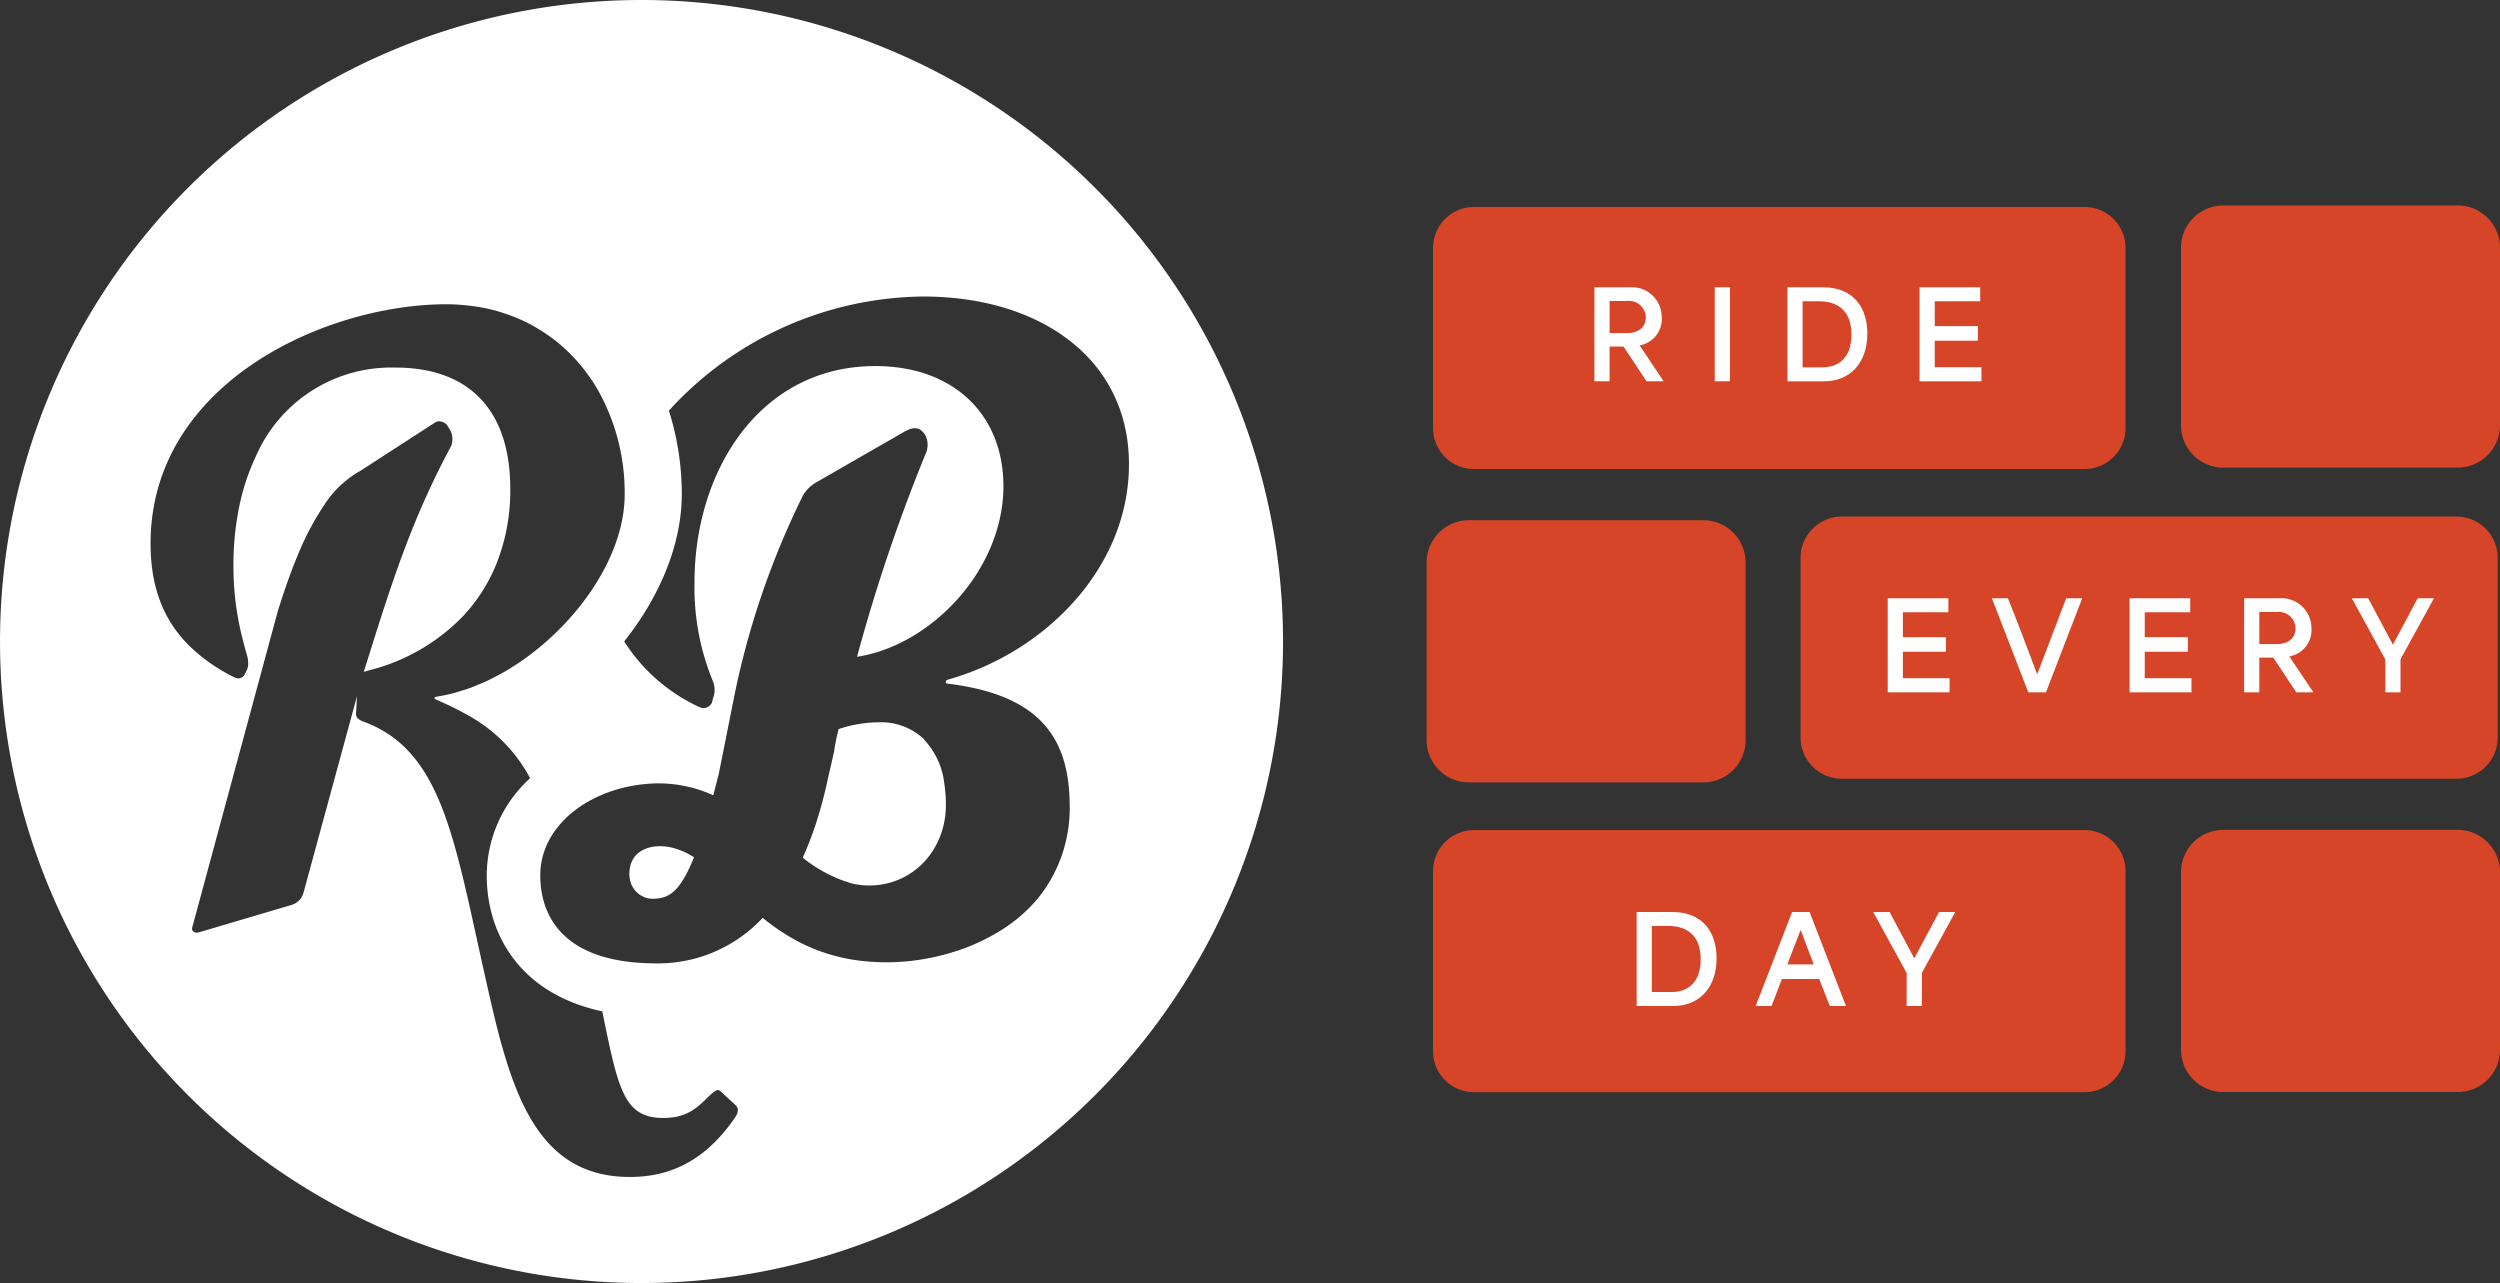
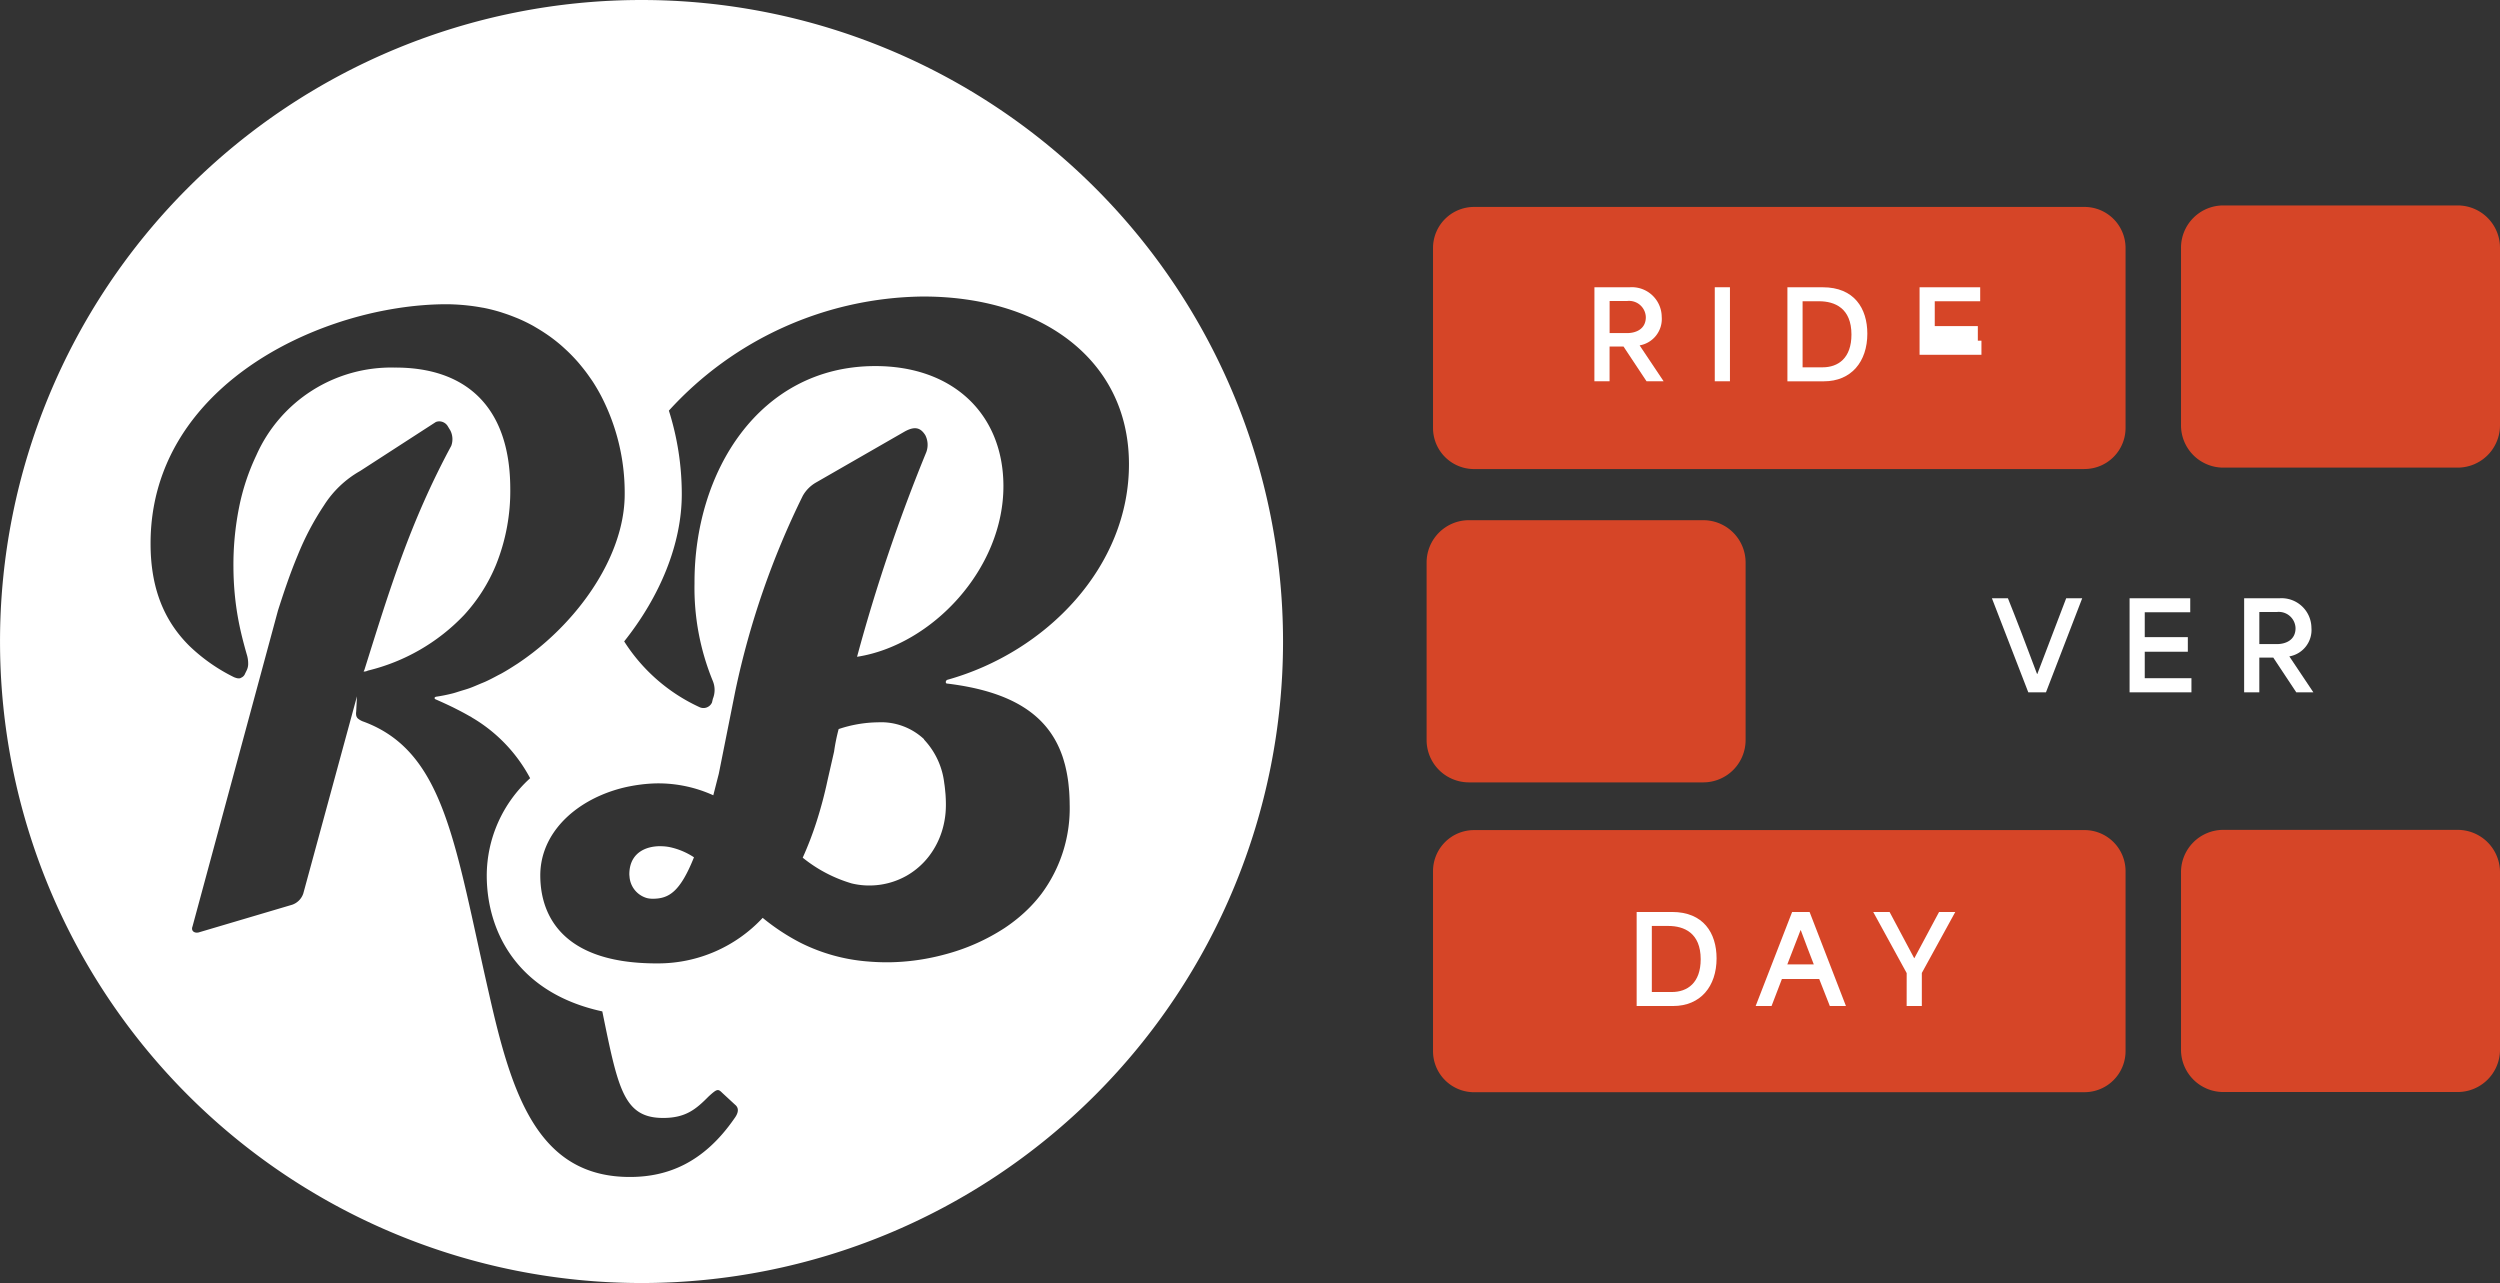
<svg xmlns="http://www.w3.org/2000/svg" id="Group_21" data-name="Group 21" width="280" height="143.699" viewBox="0 0 280 143.699">
  <rect x="0" y="0" width="280" height="143.699" fill="#333333" stroke="none" />
  <defs>
    <style>
      .cls-1 {
        fill: none;
      }

      .cls-2 {
        clip-path: url(#clip-path);
      }

      .cls-3 {
        fill: #d64527;
      }

      .cls-4 {
        fill: #fff;
      }
    </style>
    <clipPath id="clip-path">
      <rect id="Rectangle_814" data-name="Rectangle 814" class="cls-1" width="280" height="143.699" />
    </clipPath>
  </defs>
  <g id="Group_20" data-name="Group 20" class="cls-2">
    <path id="Path_167" data-name="Path 167" class="cls-3" d="M154.14,74.271H127.895a4.741,4.741,0,0,1-4.741-4.741V49.648a4.741,4.741,0,0,1,4.741-4.741H154.14a4.741,4.741,0,0,1,4.741,4.741V69.53a4.741,4.741,0,0,1-4.741,4.741" transform="translate(36.626 13.355)" />
    <path id="Path_168" data-name="Path 168" class="cls-3" d="M219.265,47.1H193.02a4.741,4.741,0,0,1-4.741-4.741V22.476a4.741,4.741,0,0,1,4.741-4.741h26.245a4.741,4.741,0,0,1,4.741,4.741V42.358a4.741,4.741,0,0,1-4.741,4.741" transform="translate(55.994 5.274)" />
    <path id="Path_169" data-name="Path 169" class="cls-3" d="M219.265,101H193.02a4.741,4.741,0,0,1-4.741-4.741V76.38a4.741,4.741,0,0,1,4.741-4.741h26.245a4.741,4.741,0,0,1,4.741,4.741V96.262A4.741,4.741,0,0,1,219.265,101" transform="translate(55.994 21.306)" />
-     <path id="Path_170" data-name="Path 170" class="cls-3" d="M228.895,73.957H160.057a4.619,4.619,0,0,1-4.62-4.619V49.212a4.619,4.619,0,0,1,4.62-4.619h68.838a4.619,4.619,0,0,1,4.619,4.619V69.338a4.619,4.619,0,0,1-4.619,4.619" transform="translate(46.227 13.262)" />
    <path id="Path_171" data-name="Path 171" class="cls-3" d="M196.672,101.019H128.308a4.6,4.6,0,0,1-4.6-4.6V76.259a4.6,4.6,0,0,1,4.6-4.6h68.364a4.6,4.6,0,0,1,4.6,4.6V96.415a4.6,4.6,0,0,1-4.6,4.6" transform="translate(36.79 21.31)" />
    <path id="Path_172" data-name="Path 172" class="cls-3" d="M196.672,47.224H128.308a4.6,4.6,0,0,1-4.6-4.6V22.465a4.6,4.6,0,0,1,4.6-4.6h68.364a4.6,4.6,0,0,1,4.6,4.6V42.619a4.6,4.6,0,0,1-4.6,4.6" transform="translate(36.79 5.312)" />
    <path id="Path_173" data-name="Path 173" class="cls-4" d="M137.641,24.8h3.951a3.346,3.346,0,0,1,3.585,3.308,3,3,0,0,1-2.466,3.2v.013l2.682,4.01h-1.914L140.9,31.44h-1.563v3.888h-1.7Zm3.666,5.131c.985,0,2.09-.445,2.09-1.783a1.875,1.875,0,0,0-2.1-1.809h-1.955v3.591Z" transform="translate(40.935 7.374)" />
    <rect id="Rectangle_813" data-name="Rectangle 813" class="cls-4" width="1.7" height="10.531" transform="translate(192.054 32.172)" />
    <path id="Path_174" data-name="Path 174" class="cls-4" d="M154.3,24.8h3.964c3.506,0,4.987,2.35,4.987,5.2,0,3.132-1.8,5.332-4.867,5.332H154.3Zm3.936,8.965c1.753,0,3.236-1.026,3.236-3.673,0-2.957-1.873-3.726-3.628-3.726H156v7.4Z" transform="translate(45.89 7.375)" />
-     <path id="Path_175" data-name="Path 175" class="cls-4" d="M165.71,24.8H172.5v1.566H167.41v2.782h4.825v1.633H167.41v2.97h5.23v1.58H165.71Z" transform="translate(49.282 7.375)" />
-     <path id="Path_176" data-name="Path 176" class="cls-4" d="M162.959,51.647h6.794v1.567h-5.095V56h4.825v1.633h-4.825V60.6h5.23v1.58h-6.929Z" transform="translate(48.464 15.36)" />
+     <path id="Path_175" data-name="Path 175" class="cls-4" d="M165.71,24.8H172.5v1.566H167.41v2.782h4.825v1.633H167.41h5.23v1.58H165.71Z" transform="translate(49.282 7.375)" />
    <path id="Path_177" data-name="Path 177" class="cls-4" d="M171.955,51.647h1.793c.715,1.755,2.36,6.036,3.262,8.48h.029c.945-2.444,2.548-6.724,3.234-8.48h1.794l-4.058,10.531h-1.981Z" transform="translate(51.14 15.36)" />
    <path id="Path_178" data-name="Path 178" class="cls-4" d="M183.839,51.647h6.794v1.567h-5.095V56h4.825v1.633h-4.825V60.6h5.23v1.58h-6.929Z" transform="translate(54.674 15.36)" />
    <path id="Path_179" data-name="Path 179" class="cls-4" d="M193.729,51.647h3.951a3.346,3.346,0,0,1,3.585,3.308,3,3,0,0,1-2.466,3.2v.013l2.682,4.01h-1.914l-2.575-3.888h-1.563v3.888h-1.7Zm3.666,5.131c.985,0,2.09-.445,2.09-1.783a1.875,1.875,0,0,0-2.1-1.809h-1.955v3.591Z" transform="translate(57.615 15.36)" />
-     <path id="Path_180" data-name="Path 180" class="cls-4" d="M206.774,58.493q-1.86-3.423-3.748-6.845h1.833l2.752,5.17h.026c.93-1.728,1.847-3.442,2.765-5.17h1.819c-1.255,2.268-2.494,4.55-3.747,6.831v3.7h-1.7Z" transform="translate(60.38 15.36)" />
    <path id="Path_181" data-name="Path 181" class="cls-4" d="M141.286,78.727h3.964c3.506,0,4.987,2.35,4.987,5.2,0,3.132-1.8,5.332-4.867,5.332h-4.084Zm3.936,8.965c1.753,0,3.236-1.026,3.236-3.673,0-2.957-1.873-3.726-3.626-3.726h-1.847v7.4Z" transform="translate(42.019 23.414)" />
    <path id="Path_182" data-name="Path 182" class="cls-4" d="M155.644,78.727H157.6l4.071,10.531h-1.806c-.392-1.012-.8-2.011-1.187-3.024H154.5c-.392,1.013-.769,2.012-1.159,3.024h-1.781Zm2.427,5.873c-.432-1.121-.932-2.4-1.457-3.835h-.027L155.105,84.6Z" transform="translate(45.074 23.414)" />
    <path id="Path_183" data-name="Path 183" class="cls-4" d="M165.456,85.572q-1.86-3.423-3.748-6.845h1.833l2.752,5.17h.026c.93-1.728,1.848-3.442,2.765-5.17H170.9c-1.255,2.268-2.494,4.55-3.747,6.831v3.7h-1.7Z" transform="translate(48.092 23.414)" />
    <path id="Path_184" data-name="Path 184" class="cls-4" d="M85.268,70.2c-.027-.328-.061-.65-.108-.957,0-.021-.008-.04-.01-.06a8.539,8.539,0,0,0-2.282-4.912h.044a7.032,7.032,0,0,0-5.184-1.915,14.314,14.314,0,0,0-4.407.756,21.25,21.25,0,0,0-.512,2.522l-.18.789-.54,2.365a47.814,47.814,0,0,1-1.238,4.678q-.348,1.084-.738,2.094t-.817,1.956A15.834,15.834,0,0,0,74.786,80.4a8.317,8.317,0,0,0,1.979.231,8.465,8.465,0,0,0,4.179-1.1,8.431,8.431,0,0,0,1.964-1.556,8.273,8.273,0,0,0,.542-.641,9.052,9.052,0,0,0,1.522-3.07,9.751,9.751,0,0,0,.322-1.774q.039-.459.038-.933c0-.406-.018-.8-.045-1.178-.005-.061-.013-.119-.018-.18" transform="translate(20.608 18.544)" />
    <path id="Path_185" data-name="Path 185" class="cls-4" d="M57.778,73.048c-1.654.008-3.063.738-3.382,2.4a3.987,3.987,0,0,0-.067.769c0,.065.012.139.018.209a2.689,2.689,0,0,0,1.966,2.437,2.818,2.818,0,0,0,.655.071c1.785-.009,3.04-.749,4.6-4.642a7.931,7.931,0,0,0-2.782-1.153,5.6,5.6,0,0,0-1-.088" transform="translate(16.157 21.725)" />
    <path id="Path_186" data-name="Path 186" class="cls-4" d="M71.85,0A71.849,71.849,0,1,0,143.7,71.85,71.85,71.85,0,0,0,71.85,0m10.4,125.267c-3.511,5.081-7.612,6.534-11.626,6.553-10.416.051-13.326-9.3-15.863-20.564-3.808-16.609-4.908-27.02-14-30.416a2.033,2.033,0,0,1-.649-.344h0a.612.612,0,0,1-.2-.3.1.1,0,0,1-.008-.021,1.276,1.276,0,0,1-.012-.47v0l.044-.861.044-.859-.685,2.52L33.966,100.08a2.006,2.006,0,0,1-1.235,1.248l-10.5,3.109c-.476.1-.861-.188-.672-.667l9.576-35.4c.531-1.65,1.258-3.908,2.224-6.216A30.9,30.9,0,0,1,36.288,56.6a11.478,11.478,0,0,1,4.044-3.847l6.36-4.115,2.12-1.371a1.017,1.017,0,0,1,.37-.075,1.122,1.122,0,0,1,.97.546l.071.119.217.358a2.154,2.154,0,0,1,.1,1.718c-4.642,8.623-6.9,16.088-9.723,25.083l-.057.115-.038.077a.867.867,0,0,0,.477-.1,22,22,0,0,0,10.784-6.231,18.924,18.924,0,0,0,3.567-5.606,22.118,22.118,0,0,0,1.6-8.594C57.116,45.5,52.126,41.13,44.195,41.168A16.519,16.519,0,0,0,28.706,51a24.836,24.836,0,0,0-1.933,5.845,32.746,32.746,0,0,0-.628,6.67c.005,1.076.058,2.073.145,3s.206,1.788.348,2.588c.213,1.2.471,2.264.73,3.224q.13.481.258.928a3.424,3.424,0,0,1,.169,1.162,1.677,1.677,0,0,1-.161.653l-.141.288-.047.095a.782.782,0,0,1-.423.444.746.746,0,0,1-.161.074.957.957,0,0,1-.448-.053,1.6,1.6,0,0,1-.21-.075,19.8,19.8,0,0,1-4.961-3.469c-.266-.262-.522-.532-.763-.808-2.421-2.767-3.6-6.225-3.616-10.585C16.809,49.257,25.125,41.36,34.738,37.3q1.374-.58,2.775-1.056c.933-.318,1.872-.6,2.81-.848s1.876-.461,2.806-.638,1.855-.322,2.767-.431q.685-.082,1.358-.136c.9-.074,1.779-.113,2.639-.117.659,0,1.3.032,1.938.084.174.016.346.032.519.052q.788.084,1.552.224c.109.021.222.034.331.056.588.119,1.161.266,1.723.433.166.049.33.106.494.16q.631.206,1.238.454c.163.065.328.127.489.2q.755.331,1.47.721c.166.091.324.191.487.285q.494.292.969.61c.188.127.375.254.559.388q.525.383,1.021.8c.226.189.442.388.659.588.245.227.487.458.719.7q.286.294.559.6c.2.223.388.454.576.686q.409.5.784,1.037c.178.253.355.5.523.767s.32.522.474.789c.13.226.254.455.376.688a23.528,23.528,0,0,1,2.613,10.89c.026,5.243-2.959,10.8-7.262,15.135h0a30.6,30.6,0,0,1-3.123,2.752c-.016.013-.032.023-.048.035q-.792.605-1.615,1.152c-.06.04-.122.075-.183.115-.507.33-1.018.647-1.54.939-.127.071-.259.132-.388.2-.461.249-.922.493-1.39.708-.215.1-.433.18-.65.272-.392.166-.781.339-1.174.48-.332.121-.666.211-1,.314-.285.087-.571.189-.858.263a17.789,17.789,0,0,1-1.872.379.193.193,0,0,0-.061.017c-.083.022-.13.075-.128.139a.146.146,0,0,0,.095.132c.68.295,1.318.59,1.937.889.161.079.318.162.475.241.462.232.909.472,1.339.719.095.056.2.1.3.16h-.025a17.267,17.267,0,0,1,6.58,6.832,14.751,14.751,0,0,0-4.859,10.962c.03,6.392,3.581,13.132,12.942,15.155,1.771,8.681,2.387,11.954,6.861,11.934,2.485-.013,3.628-.973,5.053-2.414.952-.864,1.048-.864,1.527-.389l1.44,1.331c.575.475.2,1.146-.09,1.53m23.838-48.708c7.351.893,11.285,3.574,12.866,8.026a.285.285,0,0,1,.012.03c.086.241.16.493.231.746.035.119.069.239.1.361.054.217.1.439.149.663.036.176.069.355.1.536.032.2.064.393.09.594.032.244.056.5.079.747.013.157.031.31.04.47.027.426.045.859.048,1.306a16.076,16.076,0,0,1-3.155,10.063,15.677,15.677,0,0,1-1.243,1.447,16.664,16.664,0,0,1-1.386,1.275,18.524,18.524,0,0,1-1.5,1.112,22.89,22.89,0,0,1-6.635,2.945q-.424.115-.845.215a24.97,24.97,0,0,1-5.523.681q-1.22.006-2.337-.093a20.306,20.306,0,0,1-7.533-2.1A24.092,24.092,0,0,1,85.42,102.8a16,16,0,0,1-11.738,5.1c-12.074.058-13.156-6.867-13.17-9.807-.019-4.075,2.837-7.31,6.771-9.018h0a15.87,15.87,0,0,1,2.991-.956c.086-.018.173-.034.259-.051.41-.082.824-.147,1.242-.2.127-.016.252-.032.379-.045.509-.049,1.02-.083,1.535-.086h0a14.878,14.878,0,0,1,6.2,1.335l.618-2.418,1.846-9.249a92.337,92.337,0,0,1,7.56-21.877,3.946,3.946,0,0,1,1.462-1.476l9.947-5.718c1.152-.636,1.784-.429,2.313.409a2.374,2.374,0,0,1,.114,1.889A192.7,192.7,0,0,0,95.99,73.561c8.394-1.3,16.438-9.843,16.393-19.19-.038-7.979-5.629-13.413-14.449-13.37-12.914.062-20.208,11.857-20.149,24.352a27.43,27.43,0,0,0,2.047,10.91,2.624,2.624,0,0,1,.009,2l-.1.42a1.043,1.043,0,0,1-1.364.532,19.789,19.789,0,0,1-8.469-7.378c3.975-4.989,6.479-10.9,6.451-16.579a30.963,30.963,0,0,0-1.444-9.267,39.024,39.024,0,0,1,28.339-12.779c13.019-.064,23.133,6.818,23.19,18.683.056,11.551-9.244,21.15-20.359,24.248-.21.106-.208.422,0,.42" transform="translate(0 0)" />
  </g>
</svg>